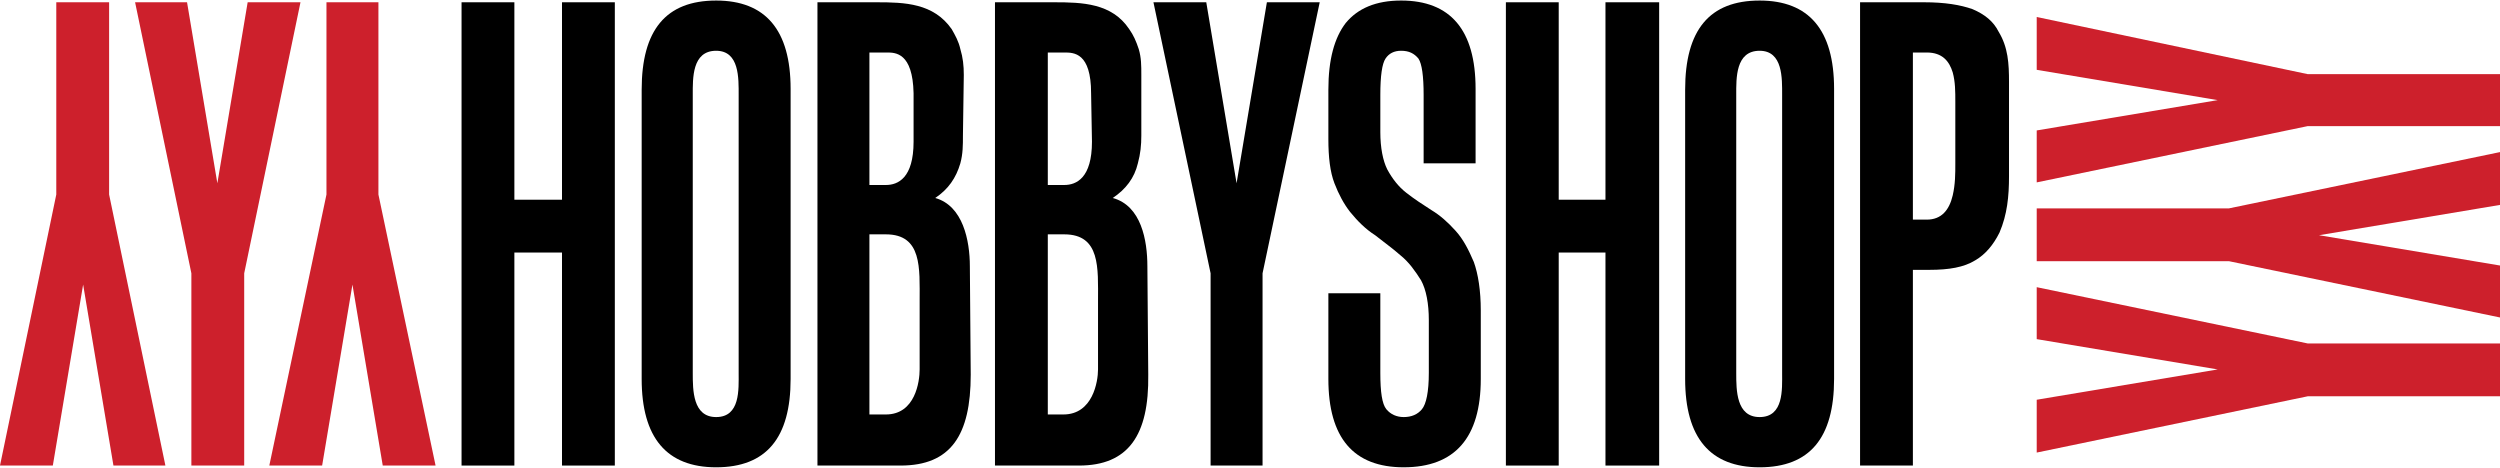
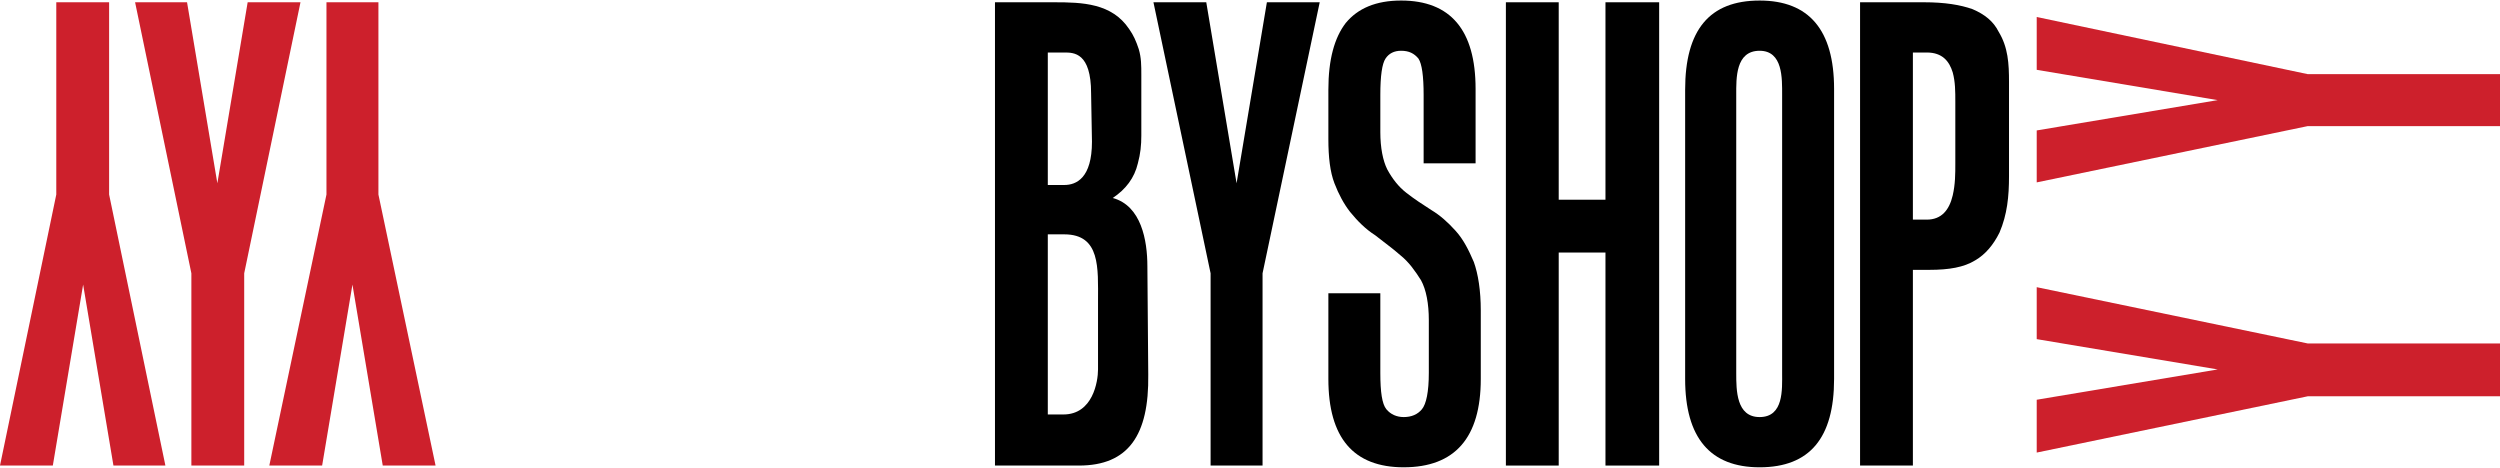
<svg xmlns="http://www.w3.org/2000/svg" xml:space="preserve" width="171px" height="32px" version="1.1" style="shape-rendering:geometricPrecision; text-rendering:geometricPrecision; image-rendering:optimizeQuality; fill-rule:evenodd; clip-rule:evenodd" viewBox="0 0 28.87 5.39">
  <defs>
    <style type="text/css">
   
    .fil0 {fill:black;fill-rule:nonzero}
    .fil1 {fill:#CD202C;fill-rule:nonzero}
   
  </style>
  </defs>
  <g id="Layer_x0020_1">
    <g id="_2335915900096">
      <path class="fil0" d="M22.25 0.6l-0.16 0 0 1.93 0.16 0c0.17,0 0.26,-0.11 0.3,-0.28 0.03,-0.13 0.03,-0.25 0.03,-0.37l0 -0.71c0,-0.12 0,-0.23 -0.03,-0.34 -0.04,-0.13 -0.12,-0.23 -0.3,-0.23zm-0.03 -0.58c0.24,0 0.42,0.03 0.56,0.08 0.14,0.06 0.24,0.14 0.3,0.26 0.11,0.18 0.12,0.37 0.12,0.58l0 1.09c0,0.23 -0.02,0.44 -0.11,0.65 -0.07,0.14 -0.16,0.25 -0.28,0.32 -0.13,0.08 -0.3,0.11 -0.53,0.11l-0.19 0 0 2.26 -0.61 0 0 -5.35 0.74 0z" />
      <path class="fil0" d="M16.21 5.39c-0.58,0 -0.87,-0.34 -0.87,-1.02l0 -0.99 0.6 0 0 0.92c0,0.22 0.02,0.36 0.07,0.42 0.05,0.06 0.12,0.09 0.2,0.09 0.09,0 0.16,-0.03 0.21,-0.09 0.05,-0.06 0.08,-0.2 0.08,-0.42l0 -0.61c0,-0.19 -0.03,-0.35 -0.09,-0.46 -0.07,-0.11 -0.14,-0.21 -0.24,-0.29 -0.09,-0.08 -0.19,-0.15 -0.29,-0.23 -0.11,-0.07 -0.2,-0.16 -0.29,-0.27 -0.07,-0.09 -0.13,-0.2 -0.18,-0.33 -0.05,-0.13 -0.07,-0.3 -0.07,-0.51l0 -0.57c0,-0.35 0.07,-0.6 0.2,-0.77 0.14,-0.17 0.35,-0.26 0.64,-0.26 0.57,0 0.86,0.34 0.86,1.02l0 0.86 -0.6 0 0 -0.79c0,-0.22 -0.02,-0.36 -0.06,-0.42 -0.05,-0.06 -0.11,-0.09 -0.2,-0.09 -0.08,0 -0.14,0.03 -0.18,0.09 -0.04,0.06 -0.06,0.2 -0.06,0.42l0 0.43c0,0.18 0.03,0.33 0.08,0.43 0.06,0.11 0.13,0.2 0.22,0.27 0.09,0.07 0.18,0.13 0.29,0.2 0.1,0.06 0.19,0.14 0.28,0.24 0.09,0.1 0.15,0.22 0.21,0.36 0.05,0.14 0.08,0.33 0.08,0.56l0 0.79c0,0.68 -0.3,1.02 -0.89,1.02z" />
-       <path class="fil0" d="M10.04 2.7l0 2.08 0.19 0c0.34,0 0.39,-0.38 0.39,-0.52l0 -0.79c0,-0.38 0.03,-0.77 -0.39,-0.77l-0.19 0zm0 -2.1l0 1.53 0.19 0c0.14,0 0.32,-0.08 0.32,-0.5l0 -0.56c-0.01,-0.47 -0.21,-0.47 -0.31,-0.47l-0.2 0zm0.08 -0.58c0.33,0 0.66,0.01 0.87,0.31 0.04,0.07 0.08,0.14 0.1,0.23 0.03,0.1 0.04,0.19 0.04,0.3l-0.01 0.7c0,0.11 0,0.21 -0.03,0.32 -0.05,0.17 -0.14,0.3 -0.29,0.4 0.32,0.09 0.4,0.49 0.4,0.79l0.01 1.25c0,0.7 -0.23,1.05 -0.81,1.05l-0.96 0 0 -5.35 0.68 0z" />
-       <path class="fil0" d="M8.27 0.58c-0.28,0 -0.27,0.32 -0.27,0.51l0 3.21c0,0.2 0,0.51 0.27,0.51 0.28,0 0.26,-0.32 0.26,-0.51l0 -3.21c0,-0.19 0.01,-0.51 -0.26,-0.51zm0 -0.58c0.57,0 0.86,0.34 0.86,1.02l0 3.35c0,0.68 -0.28,1.02 -0.86,1.02 -0.57,0 -0.86,-0.34 -0.86,-1.02l0 -3.34c0,-0.69 0.28,-1.03 0.86,-1.03z" />
-       <polygon class="fil0" points="5.94,0.02 5.94,2.3 6.49,2.3 6.49,0.02 7.1,0.02 7.1,5.37 6.49,5.37 6.49,2.91 5.94,2.91 5.94,5.37 5.33,5.37 5.33,0.02 " />
      <polygon class="fil0" points="18,0.02 18,2.3 18.54,2.3 18.54,0.02 19.16,0.02 19.16,5.37 18.54,5.37 18.54,2.91 18,2.91 18,5.37 17.39,5.37 17.39,0.02 " />
      <polygon class="fil0" points="14.28,2.11 13.93,0.02 13.32,0.02 13.98,3.15 13.98,5.37 14.58,5.37 14.58,3.15 15.24,0.02 14.63,0.02 " />
      <path class="fil0" d="M12.1 2.7l0 2.08 0.18 0c0.34,0 0.4,-0.38 0.4,-0.52l0 -0.79c0,-0.38 0.03,-0.77 -0.39,-0.77l-0.19 0zm0 -2.1l0 1.53 0.19 0c0.14,0 0.32,-0.08 0.32,-0.5l-0.01 -0.56c0,-0.47 -0.2,-0.47 -0.31,-0.47l-0.19 0zm0.07 -0.58c0.33,0 0.67,0.01 0.87,0.31 0.05,0.07 0.08,0.14 0.11,0.23 0.03,0.1 0.03,0.19 0.03,0.3l0 0.7c0,0.11 -0.01,0.21 -0.04,0.32 -0.04,0.17 -0.14,0.3 -0.29,0.4 0.33,0.09 0.4,0.49 0.4,0.79l0.01 1.25c0.01,0.7 -0.23,1.05 -0.8,1.05l-0.97 0 0 -5.35 0.68 0z" />
      <polygon class="fil1" points="2.51,2.11 2.16,0.02 1.56,0.02 2.21,3.15 2.21,5.37 2.82,5.37 2.82,3.15 3.47,0.02 2.86,0.02 " />
      <polygon class="fil1" points="0.96,3.28 1.31,5.37 1.91,5.37 1.26,2.24 1.26,0.02 0.65,0.02 0.65,2.24 0,5.37 0.61,5.37 " />
      <polygon class="fil1" points="4.07,3.28 4.42,5.37 5.03,5.37 4.37,2.24 4.37,0.02 3.77,0.02 3.77,2.24 3.11,5.37 3.72,5.37 " />
      <path class="fil0" d="M20.32 0.58c-0.28,0 -0.27,0.32 -0.27,0.51l0 3.21c0,0.2 0,0.51 0.27,0.51 0.28,0 0.26,-0.32 0.26,-0.51l0 -3.21c0,-0.19 0.01,-0.51 -0.26,-0.51zm0 -0.58c0.57,0 0.86,0.34 0.86,1.02l0 3.35c0,0.68 -0.28,1.02 -0.86,1.02 -0.57,0 -0.86,-0.34 -0.86,-1.02l0 -3.34c0,-0.69 0.28,-1.03 0.86,-1.03z" />
-       <polygon class="fil1" points="26.78,2.71 28.87,2.36 28.87,1.75 25.74,2.4 23.52,2.4 23.52,3.01 25.74,3.01 28.87,3.66 28.87,3.06 " />
      <polygon class="fil1" points="25.61,1.15 23.52,1.5 23.52,2.1 26.65,1.45 28.87,1.45 28.87,0.85 26.65,0.85 23.52,0.19 23.52,0.8 " />
      <polygon class="fil1" points="25.61,4.26 23.52,4.61 23.52,5.22 26.65,4.57 28.87,4.57 28.87,3.96 26.65,3.96 23.52,3.31 23.52,3.91 " />
    </g>
  </g>
</svg>